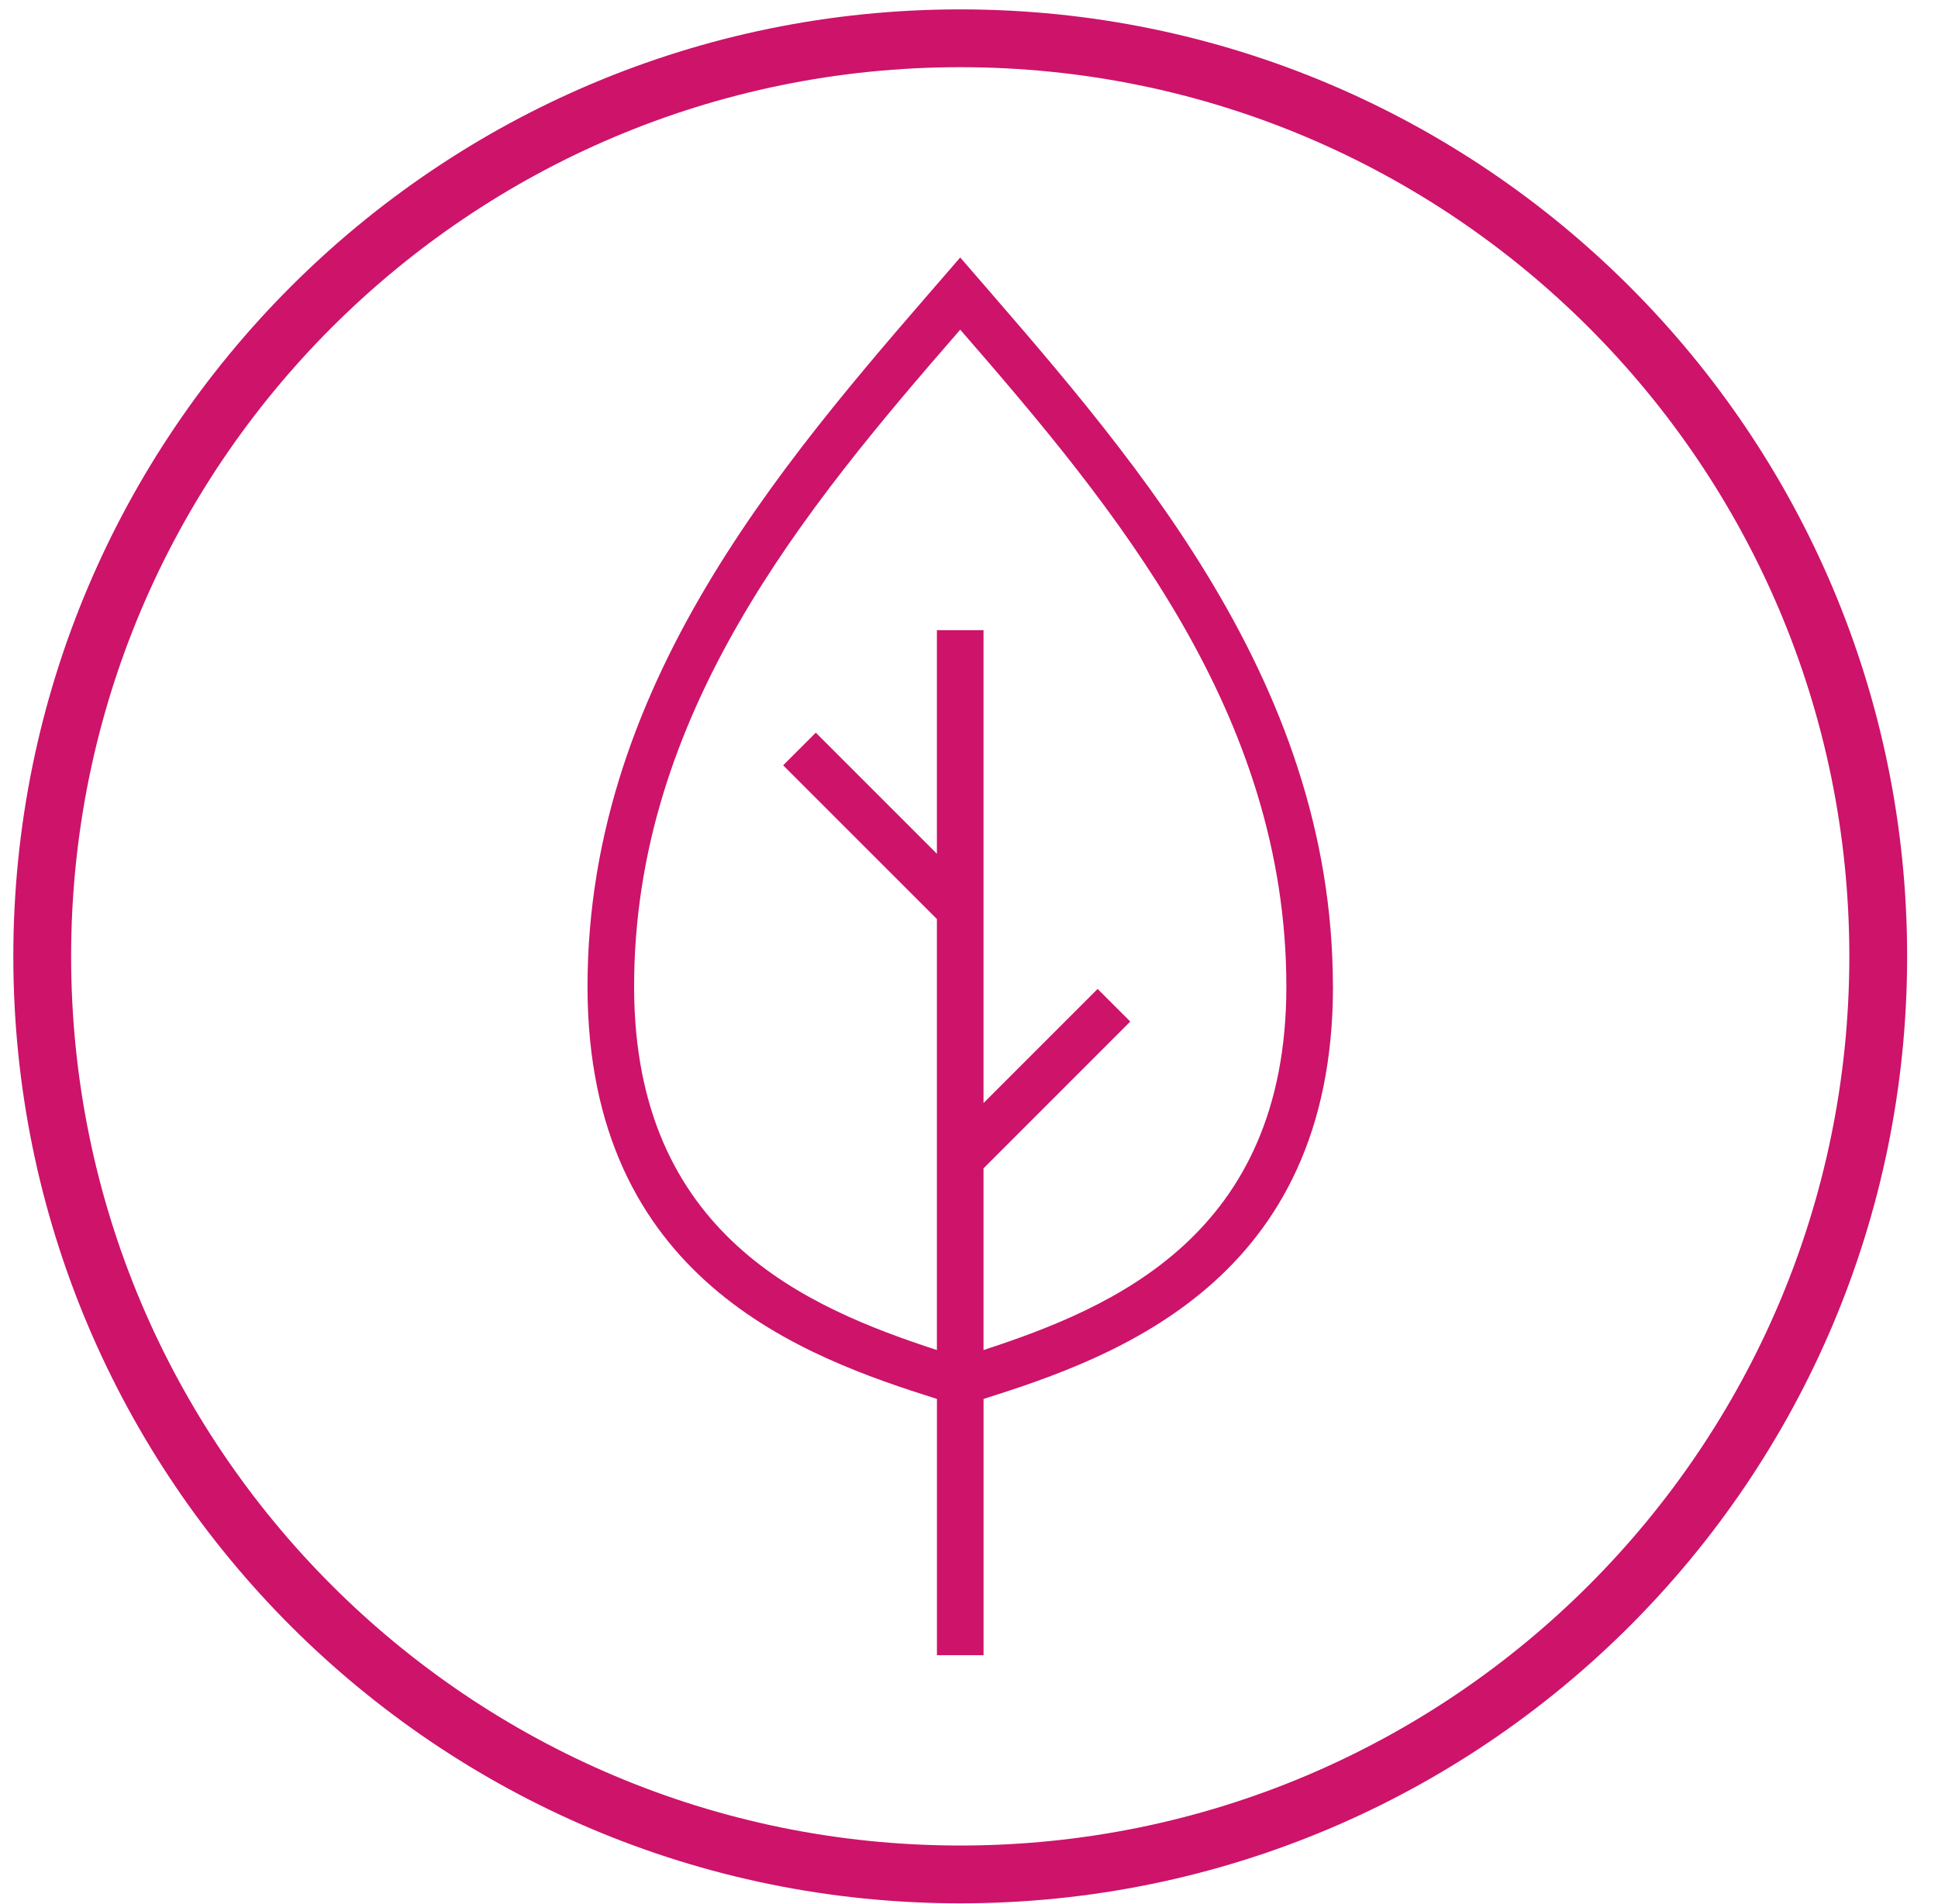
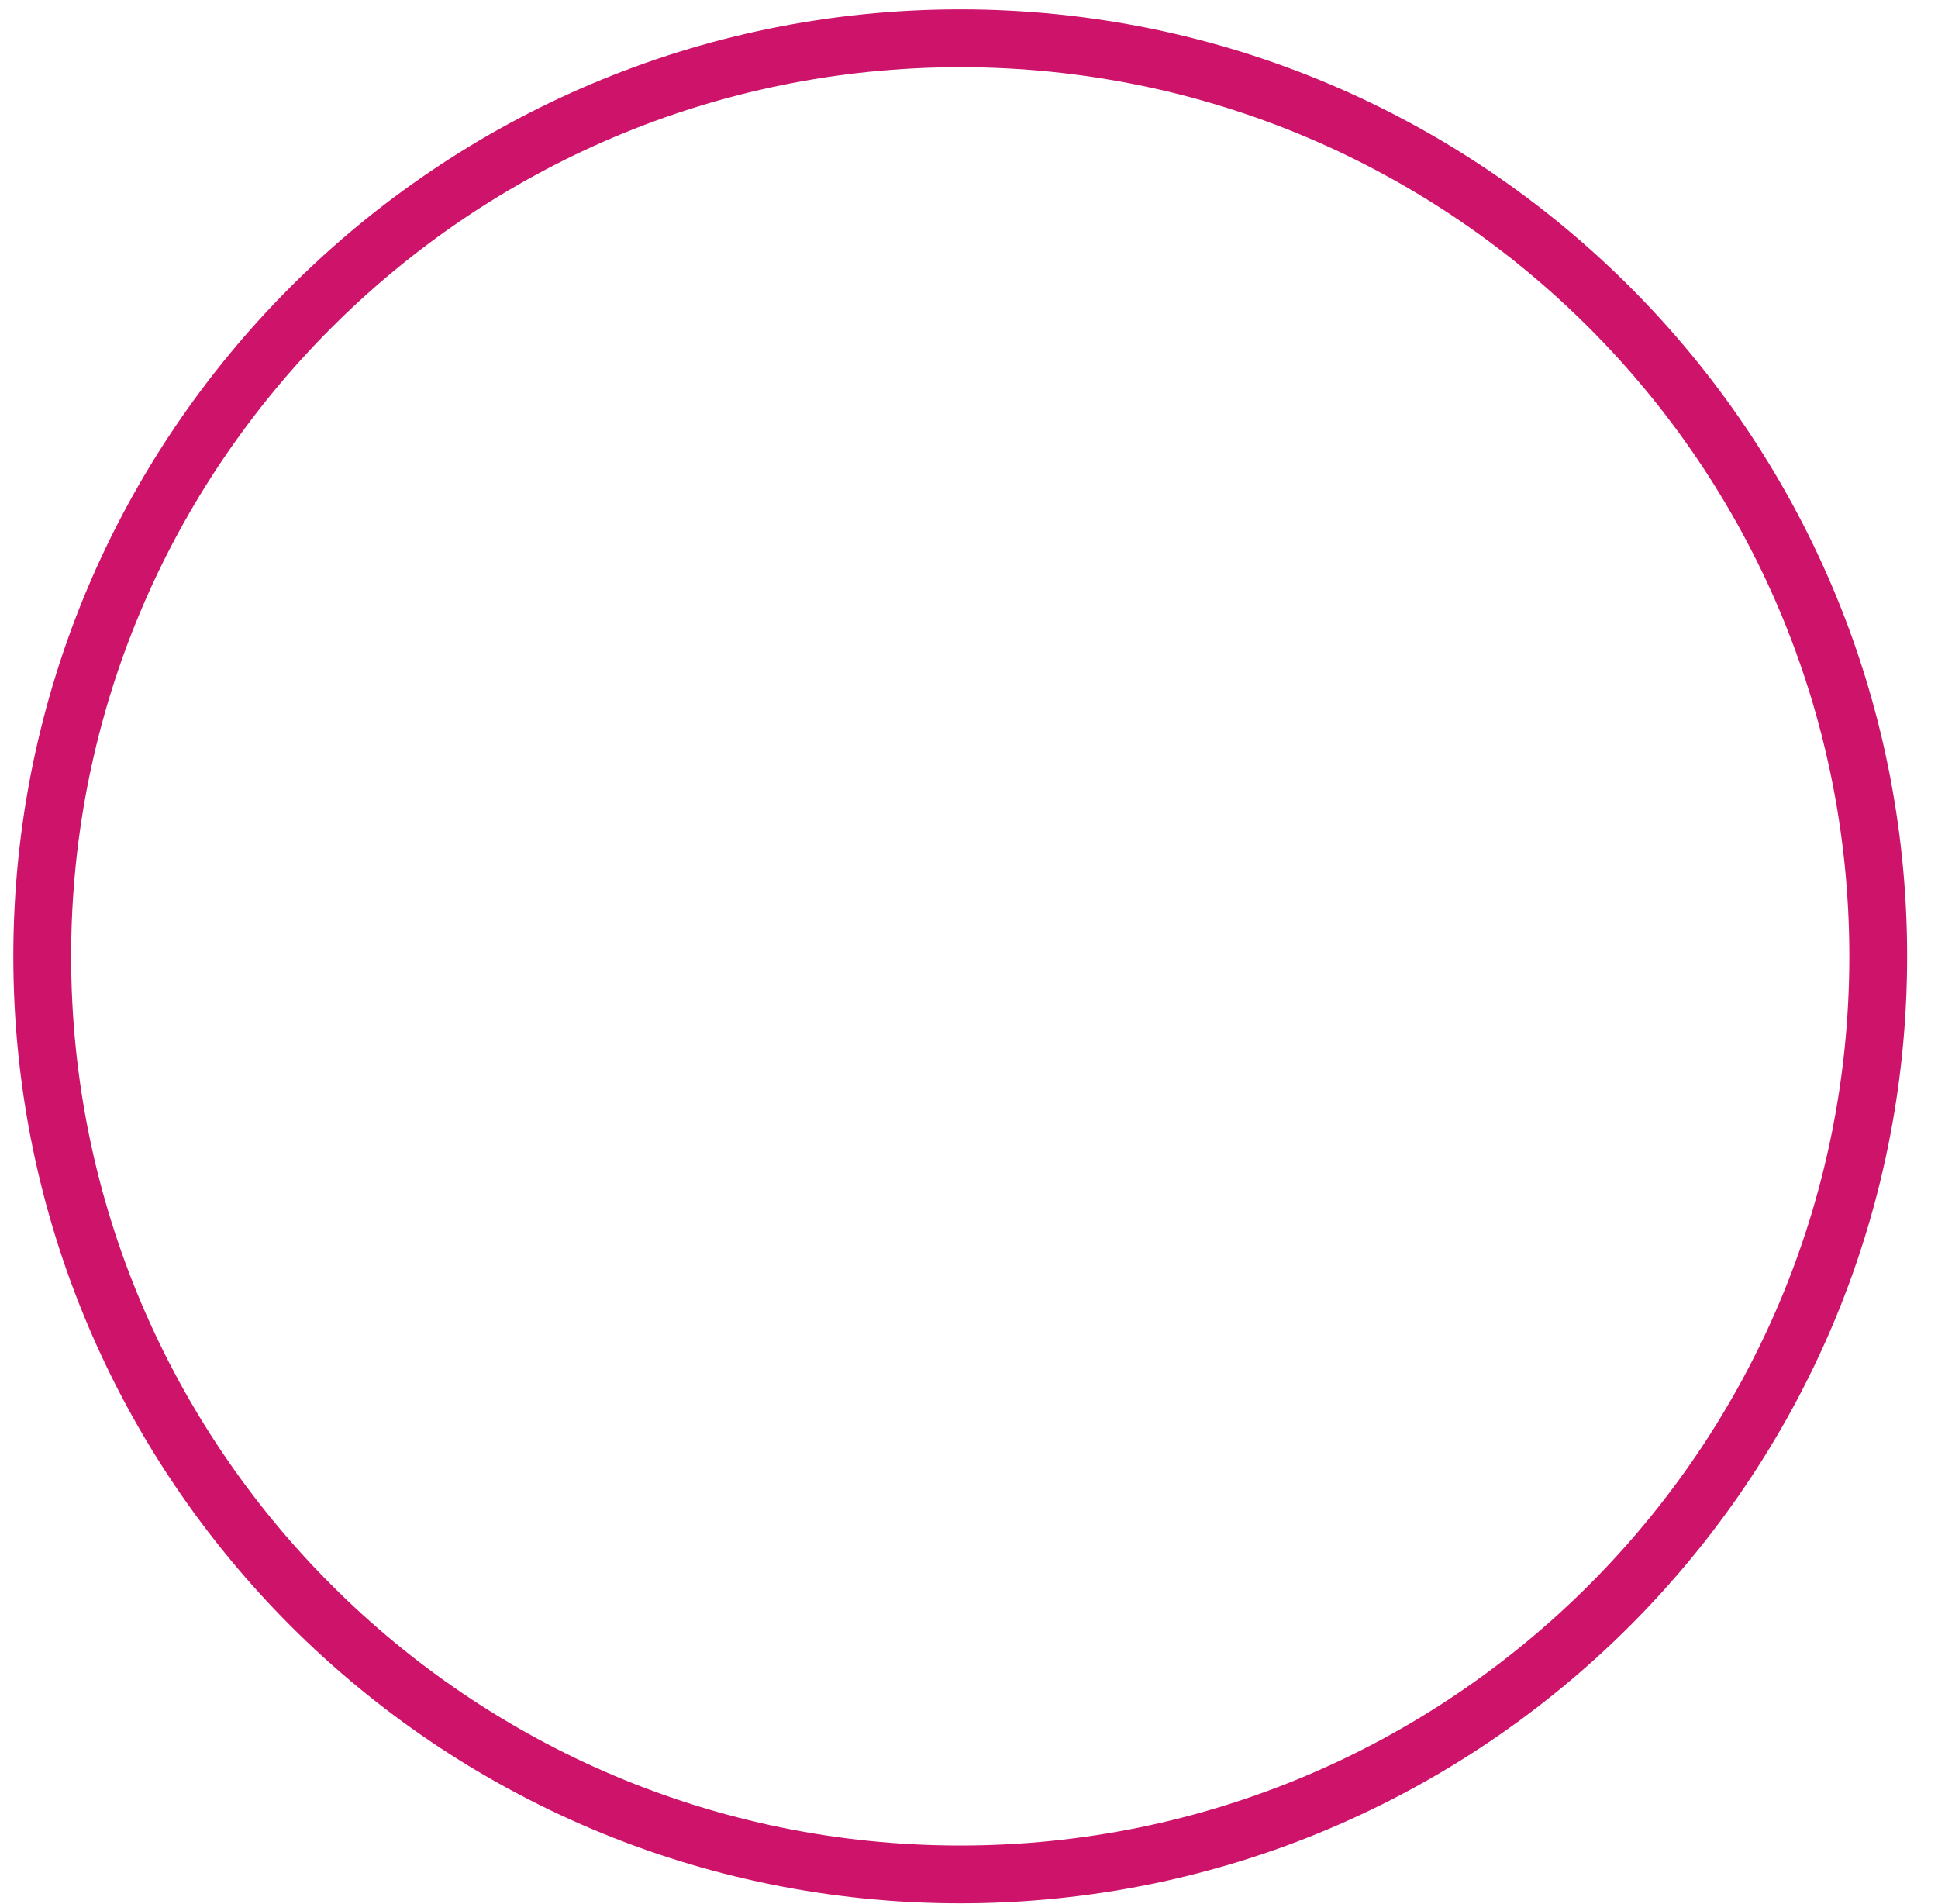
<svg xmlns="http://www.w3.org/2000/svg" width="57" height="56" viewBox="0 0 57 56" fill="none">
  <path d="M28.242 55.127C43.154 55.127 55.242 43.038 55.242 28.127C55.242 13.215 43.154 1.126 28.242 1.126C13.331 1.126 1.242 13.215 1.242 28.127C1.242 43.038 13.331 55.127 28.242 55.127Z" stroke="#CD136A" stroke-width="1.7" />
-   <path d="M39.203 29.017C39.203 19.835 33.037 13.122 28.242 7.573C23.446 13.122 17.28 19.837 17.28 29.017C17.28 37.649 23.652 39.91 27.557 41.143V48.68H28.928V41.143C32.833 39.91 39.205 37.649 39.205 29.017H39.203ZM28.927 39.705V34.361L33.243 30.044L32.283 29.085L28.927 32.441V18.533H27.556V25.11L23.994 21.548L23.034 22.508L27.556 27.029V39.705C23.788 38.471 18.65 36.348 18.65 29.017C18.65 21.001 23.651 14.972 28.242 9.696C32.832 14.972 37.834 21.001 37.834 29.017C37.834 36.348 32.694 38.471 28.927 39.705Z" fill="#CD136A" />
</svg>